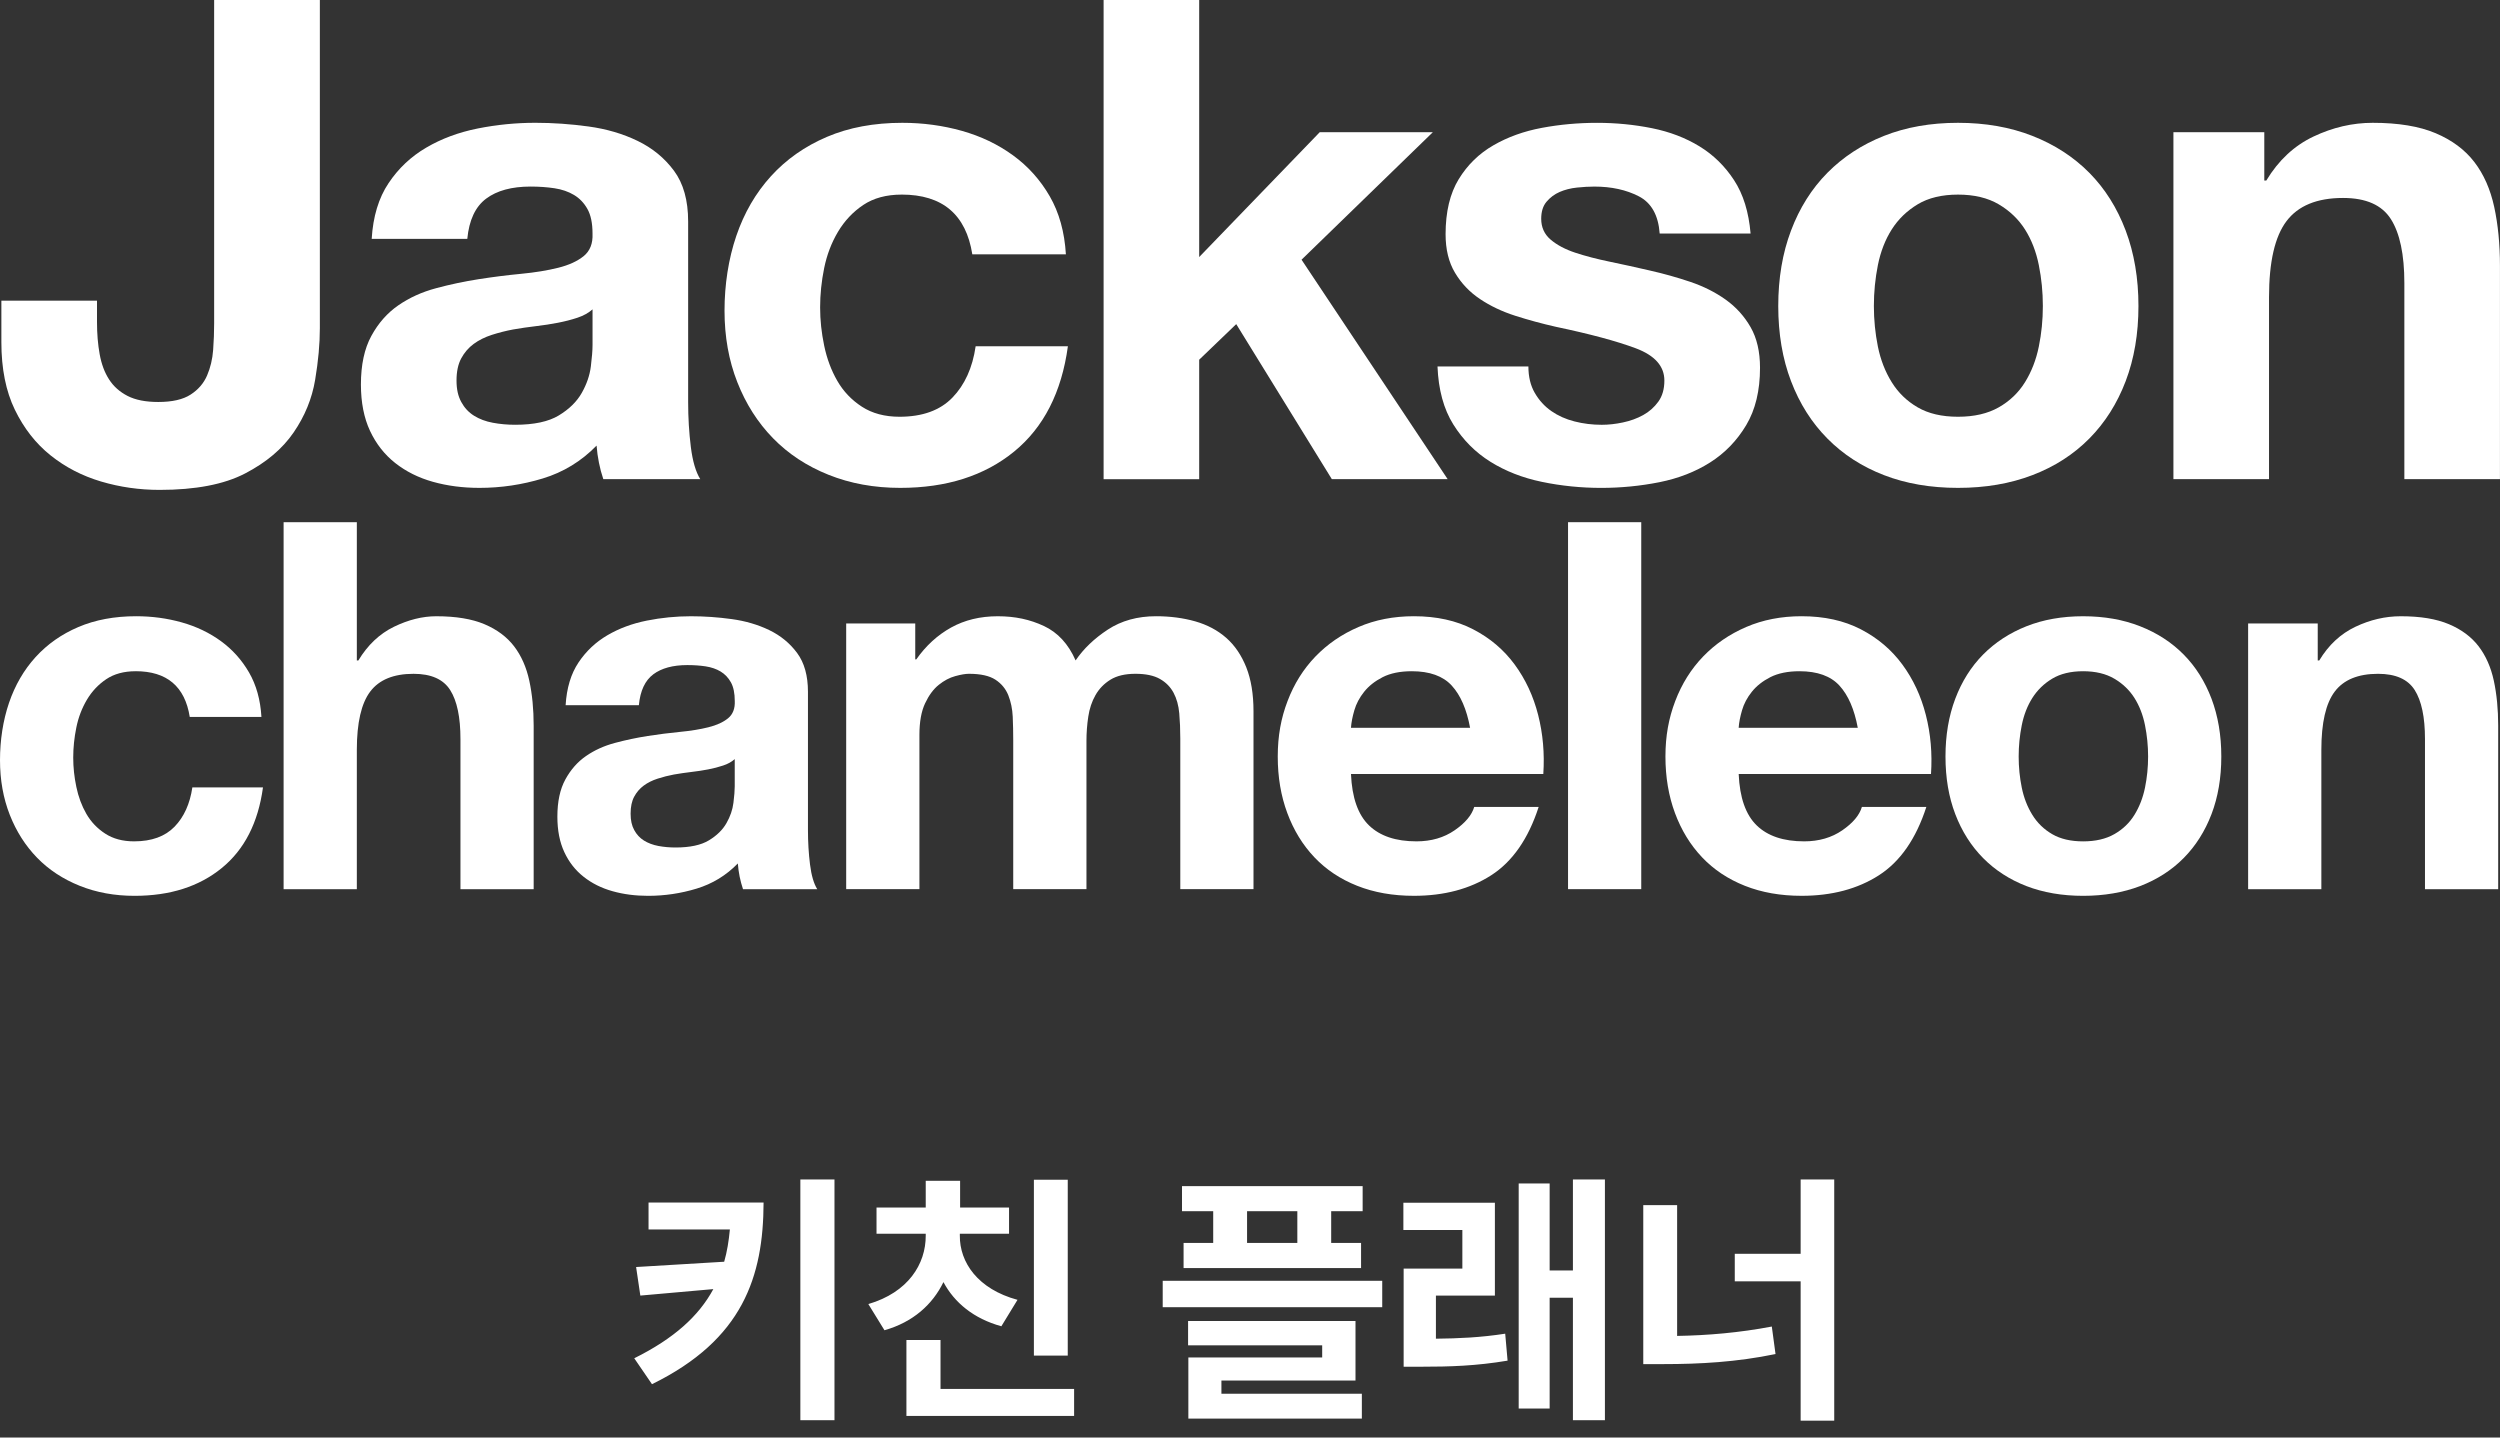
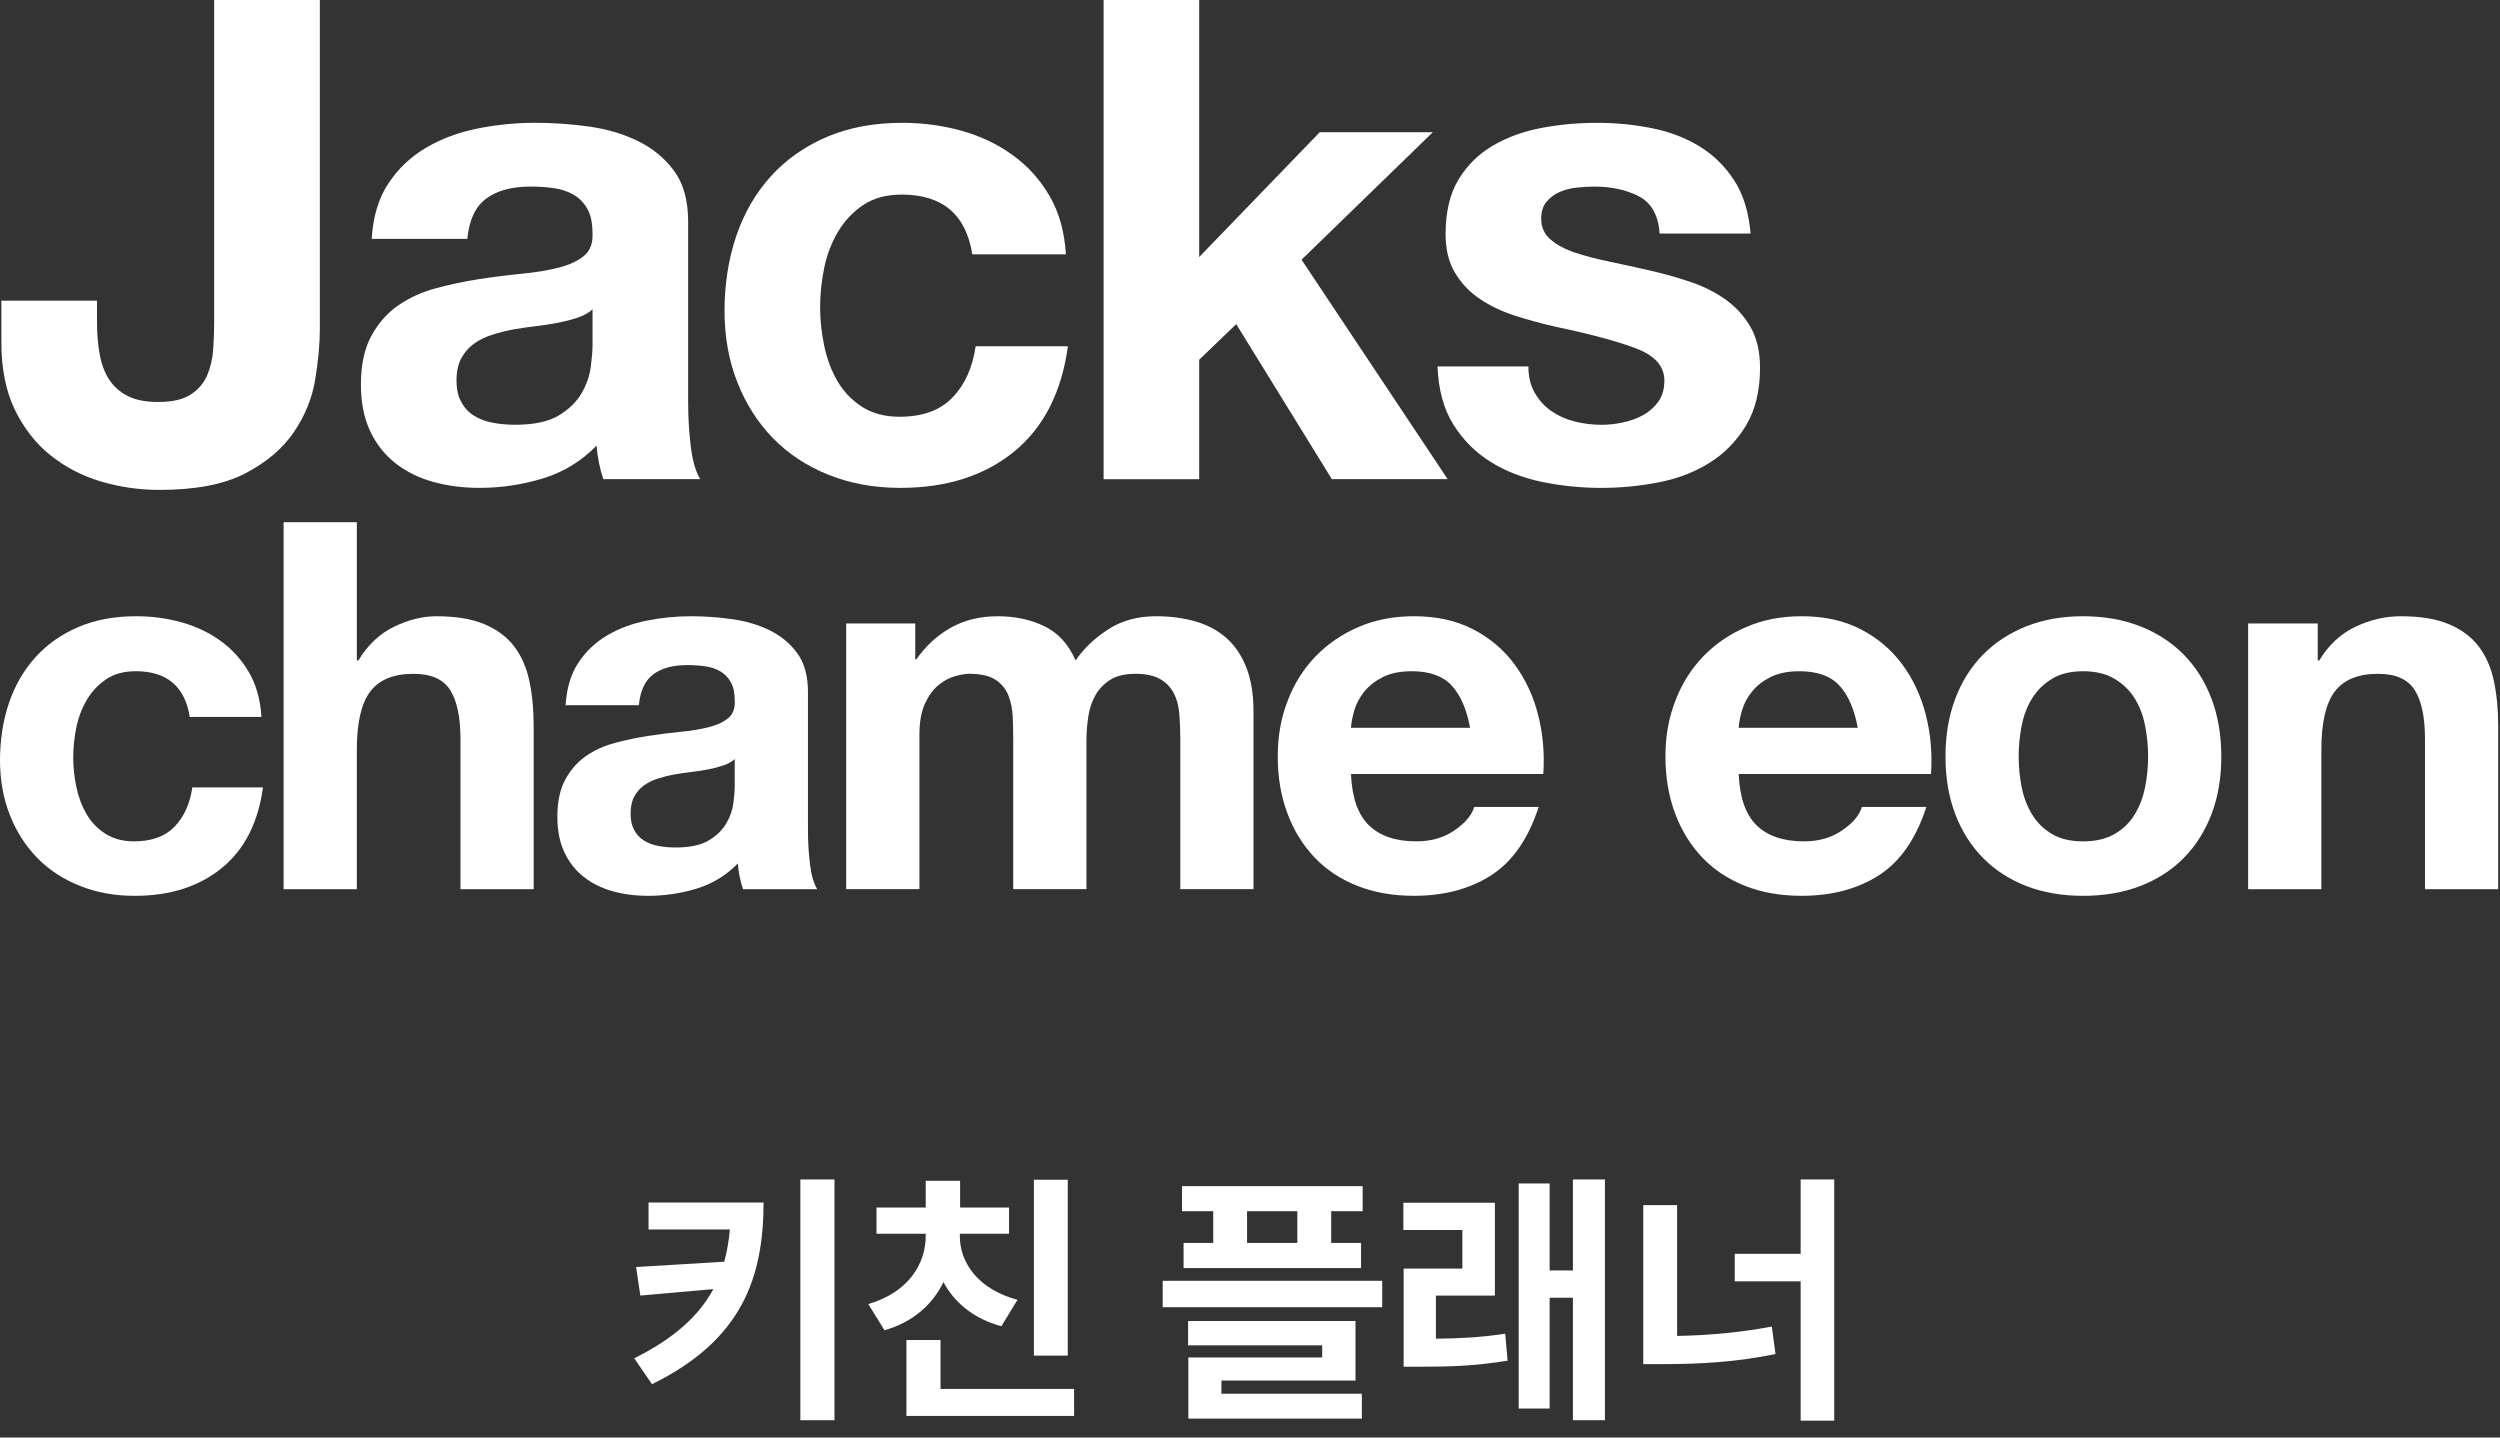
<svg xmlns="http://www.w3.org/2000/svg" width="120" height="69" viewBox="0 0 120 69" fill="none">
  <rect x="0" y="0" width="120" height="69" fill="#333333" stroke="none" />
  <g clip-path="url(#clip0_1779_16118)">
    <path d="M15.127 18.232C14.976 19.134 14.631 19.977 14.092 20.761C13.554 21.545 12.778 22.2 11.765 22.726C10.753 23.252 9.384 23.515 7.661 23.515C6.691 23.515 5.754 23.381 4.849 23.112C3.945 22.843 3.136 22.425 2.425 21.856C1.715 21.287 1.144 20.557 0.712 19.665C0.281 18.775 0.066 17.696 0.066 16.428V14.431H4.656V15.462C4.656 16.021 4.699 16.536 4.785 17.008C4.871 17.48 5.022 17.884 5.238 18.216C5.452 18.55 5.749 18.812 6.126 19.006C6.503 19.199 6.993 19.295 7.597 19.295C8.264 19.295 8.781 19.178 9.148 18.941C9.514 18.705 9.778 18.399 9.94 18.023C10.101 17.648 10.198 17.24 10.231 16.799C10.263 16.36 10.279 15.935 10.279 15.527V0H15.353V15.752C15.353 16.503 15.278 17.33 15.127 18.232H15.127Z" fill="white" />
    <path d="M17.841 11.467C17.906 10.393 18.175 9.502 18.65 8.793C19.123 8.084 19.726 7.515 20.46 7.086C21.192 6.656 22.016 6.35 22.932 6.167C23.848 5.985 24.768 5.894 25.695 5.894C26.536 5.894 27.386 5.953 28.248 6.071C29.11 6.189 29.897 6.42 30.607 6.764C31.318 7.108 31.9 7.586 32.353 8.198C32.805 8.809 33.031 9.62 33.031 10.63V19.295C33.031 20.047 33.075 20.766 33.16 21.453C33.246 22.14 33.398 22.656 33.613 22.999H28.959C28.872 22.742 28.802 22.479 28.749 22.21C28.695 21.942 28.657 21.668 28.636 21.389C27.903 22.141 27.041 22.667 26.05 22.967C25.059 23.268 24.047 23.418 23.012 23.418C22.215 23.418 21.472 23.321 20.783 23.128C20.093 22.935 19.49 22.634 18.973 22.227C18.456 21.819 18.052 21.304 17.76 20.68C17.47 20.058 17.324 19.316 17.324 18.457C17.324 17.513 17.491 16.734 17.826 16.122C18.159 15.51 18.59 15.022 19.118 14.657C19.646 14.292 20.249 14.017 20.928 13.835C21.607 13.652 22.291 13.508 22.98 13.4C23.669 13.293 24.348 13.207 25.016 13.143C25.684 13.079 26.276 12.982 26.793 12.853C27.31 12.724 27.719 12.536 28.021 12.289C28.323 12.042 28.463 11.683 28.441 11.21C28.441 10.716 28.36 10.324 28.198 10.034C28.037 9.745 27.821 9.519 27.552 9.358C27.282 9.197 26.971 9.09 26.615 9.036C26.26 8.983 25.877 8.955 25.468 8.955C24.563 8.955 23.852 9.148 23.335 9.535C22.818 9.921 22.516 10.566 22.43 11.467H17.841L17.841 11.467ZM28.442 14.849C28.248 15.021 28.006 15.155 27.714 15.252C27.424 15.348 27.111 15.429 26.777 15.493C26.443 15.558 26.093 15.612 25.727 15.655C25.36 15.698 24.994 15.751 24.628 15.815C24.283 15.88 23.944 15.966 23.61 16.073C23.276 16.181 22.984 16.326 22.737 16.508C22.49 16.69 22.29 16.922 22.14 17.2C21.989 17.479 21.913 17.834 21.913 18.263C21.913 18.693 21.989 19.015 22.14 19.294C22.291 19.574 22.495 19.793 22.754 19.955C23.012 20.116 23.314 20.229 23.659 20.293C24.003 20.357 24.359 20.389 24.726 20.389C25.63 20.389 26.33 20.24 26.826 19.939C27.322 19.638 27.688 19.278 27.925 18.859C28.162 18.441 28.307 18.017 28.361 17.587C28.414 17.158 28.442 16.814 28.442 16.556V14.849Z" fill="white" />
    <path d="M43.277 9.341C42.544 9.341 41.93 9.508 41.434 9.84C40.938 10.174 40.535 10.603 40.222 11.129C39.909 11.656 39.689 12.235 39.56 12.868C39.431 13.502 39.366 14.13 39.366 14.753C39.366 15.376 39.431 15.966 39.56 16.589C39.689 17.212 39.899 17.776 40.19 18.28C40.48 18.785 40.874 19.199 41.37 19.521C41.865 19.843 42.468 20.004 43.179 20.004C44.278 20.004 45.124 19.697 45.716 19.085C46.309 18.474 46.681 17.652 46.831 16.621H51.259C50.957 18.833 50.095 20.519 48.674 21.679C47.252 22.838 45.431 23.418 43.212 23.418C41.962 23.418 40.815 23.209 39.77 22.79C38.724 22.371 37.836 21.786 37.104 21.034C36.371 20.282 35.8 19.386 35.391 18.344C34.981 17.303 34.777 16.159 34.777 14.914C34.777 13.668 34.966 12.428 35.343 11.322C35.72 10.216 36.275 9.26 37.008 8.455C37.74 7.65 38.634 7.022 39.69 6.571C40.746 6.12 41.953 5.895 43.31 5.895C44.301 5.895 45.254 6.024 46.17 6.281C47.086 6.539 47.904 6.931 48.626 7.457C49.349 7.983 49.935 8.638 50.388 9.422C50.84 10.206 51.098 11.134 51.163 12.208H46.671C46.369 10.296 45.238 9.34 43.278 9.34L43.277 9.341Z" fill="white" />
    <path d="M57.561 0V12.338L63.347 6.346H68.776L62.474 12.466L69.487 22.999H63.928L59.339 15.558L57.561 17.266V23H52.973V0H57.561Z" fill="white" />
    <path d="M73.67 18.86C73.875 19.215 74.139 19.504 74.462 19.73C74.785 19.955 75.156 20.122 75.577 20.229C75.997 20.337 76.434 20.39 76.885 20.39C77.208 20.39 77.549 20.353 77.903 20.277C78.259 20.202 78.582 20.084 78.873 19.923C79.164 19.762 79.406 19.547 79.6 19.279C79.794 19.011 79.89 18.673 79.89 18.265C79.89 17.578 79.433 17.062 78.518 16.718C77.602 16.375 76.324 16.031 74.688 15.688C74.019 15.537 73.368 15.36 72.732 15.157C72.096 14.953 71.531 14.684 71.036 14.351C70.54 14.018 70.142 13.6 69.841 13.094C69.538 12.59 69.388 11.973 69.388 11.242C69.388 10.169 69.598 9.289 70.018 8.601C70.439 7.914 70.993 7.372 71.683 6.975C72.372 6.577 73.147 6.298 74.009 6.137C74.871 5.976 75.754 5.896 76.659 5.896C77.564 5.896 78.442 5.982 79.293 6.153C80.144 6.325 80.904 6.615 81.572 7.023C82.24 7.431 82.795 7.973 83.236 8.65C83.678 9.327 83.941 10.18 84.028 11.211H79.665C79.601 10.33 79.266 9.734 78.663 9.423C78.06 9.112 77.348 8.956 76.53 8.956C76.272 8.956 75.991 8.972 75.689 9.004C75.388 9.036 75.113 9.106 74.866 9.213C74.617 9.321 74.408 9.477 74.236 9.681C74.062 9.885 73.978 10.158 73.978 10.502C73.978 10.91 74.128 11.242 74.43 11.501C74.732 11.758 75.124 11.967 75.61 12.129C76.094 12.289 76.649 12.434 77.274 12.563C77.899 12.693 78.535 12.832 79.181 12.982C79.849 13.133 80.501 13.315 81.137 13.53C81.772 13.745 82.337 14.029 82.833 14.383C83.329 14.737 83.727 15.178 84.029 15.704C84.33 16.231 84.481 16.88 84.481 17.653C84.481 18.748 84.26 19.666 83.818 20.407C83.376 21.148 82.8 21.743 82.09 22.195C81.379 22.646 80.565 22.963 79.65 23.146C78.734 23.328 77.802 23.419 76.854 23.419C75.906 23.419 74.936 23.323 74.01 23.129C73.083 22.937 72.259 22.614 71.538 22.163C70.816 21.712 70.223 21.116 69.76 20.375C69.296 19.634 69.044 18.705 69 17.589H73.363C73.363 18.083 73.465 18.506 73.67 18.861V18.86Z" fill="white" />
-     <path d="M85.97 11.065C86.379 9.981 86.961 9.057 87.715 8.294C88.469 7.533 89.374 6.941 90.43 6.523C91.485 6.104 92.67 5.895 93.984 5.895C95.299 5.895 96.489 6.104 97.556 6.523C98.622 6.942 99.533 7.533 100.287 8.294C101.041 9.056 101.622 9.981 102.032 11.065C102.441 12.149 102.646 13.358 102.646 14.689C102.646 16.02 102.441 17.223 102.032 18.297C101.622 19.371 101.041 20.289 100.287 21.05C99.533 21.813 98.622 22.398 97.556 22.806C96.489 23.214 95.298 23.418 93.984 23.418C92.671 23.418 91.485 23.214 90.43 22.806C89.374 22.399 88.469 21.813 87.715 21.05C86.96 20.288 86.379 19.37 85.97 18.297C85.56 17.223 85.356 16.021 85.356 14.689C85.356 13.356 85.56 12.149 85.97 11.065ZM90.139 16.637C90.268 17.271 90.489 17.84 90.802 18.344C91.113 18.849 91.53 19.252 92.047 19.552C92.564 19.853 93.209 20.004 93.985 20.004C94.761 20.004 95.412 19.853 95.94 19.552C96.468 19.252 96.888 18.849 97.201 18.344C97.513 17.84 97.734 17.271 97.863 16.637C97.993 16.004 98.057 15.354 98.057 14.688C98.057 14.022 97.993 13.368 97.863 12.723C97.734 12.079 97.513 11.51 97.201 11.016C96.888 10.523 96.468 10.12 95.94 9.808C95.412 9.497 94.76 9.341 93.985 9.341C93.21 9.341 92.563 9.497 92.047 9.808C91.53 10.12 91.114 10.523 90.802 11.016C90.489 11.51 90.269 12.079 90.139 12.723C90.01 13.368 89.946 14.023 89.946 14.688C89.946 15.354 90.011 16.003 90.139 16.637Z" fill="white" />
-     <path d="M108.686 6.346V8.665H108.783C109.365 7.699 110.119 6.995 111.045 6.555C111.972 6.115 112.92 5.895 113.889 5.895C115.118 5.895 116.124 6.061 116.911 6.394C117.698 6.727 118.317 7.189 118.77 7.779C119.223 8.37 119.539 9.089 119.723 9.937C119.906 10.786 119.998 11.725 119.998 12.756V22.999H115.409V13.593C115.409 12.22 115.193 11.194 114.762 10.517C114.332 9.84 113.567 9.502 112.467 9.502C111.218 9.502 110.313 9.873 109.753 10.614C109.192 11.354 108.913 12.574 108.913 14.27V22.999H104.324V6.346H108.688H108.686Z" fill="white" />
    <path d="M6.51 32.219C5.949 32.219 5.479 32.347 5.1 32.601C4.72 32.856 4.41 33.185 4.171 33.588C3.932 33.992 3.762 34.435 3.664 34.921C3.565 35.406 3.515 35.887 3.515 36.364C3.515 36.841 3.565 37.293 3.664 37.77C3.763 38.247 3.923 38.679 4.146 39.066C4.369 39.452 4.67 39.768 5.05 40.014C5.429 40.261 5.891 40.385 6.436 40.385C7.277 40.385 7.924 40.15 8.379 39.681C8.833 39.212 9.117 38.583 9.233 37.795H12.623C12.392 39.488 11.732 40.78 10.643 41.667C9.554 42.555 8.16 43 6.46 43C5.503 43 4.625 42.84 3.825 42.518C3.024 42.197 2.343 41.749 1.783 41.174C1.222 40.598 0.784 39.911 0.47 39.114C0.157 38.316 0 37.44 0 36.487C0 35.534 0.144 34.584 0.433 33.736C0.722 32.889 1.147 32.157 1.708 31.54C2.269 30.923 2.953 30.442 3.762 30.097C4.571 29.752 5.495 29.579 6.535 29.579C7.293 29.579 8.023 29.677 8.725 29.875C9.426 30.072 10.053 30.372 10.606 30.775C11.159 31.179 11.608 31.68 11.955 32.28C12.302 32.88 12.5 33.591 12.549 34.414H9.108C8.877 32.951 8.011 32.218 6.51 32.218L6.51 32.219Z" fill="white" />
    <path d="M17.128 25.065V31.701H17.202C17.648 30.961 18.217 30.423 18.91 30.085C19.603 29.749 20.279 29.58 20.939 29.58C21.88 29.58 22.651 29.707 23.254 29.962C23.856 30.217 24.33 30.57 24.677 31.023C25.023 31.475 25.267 32.027 25.407 32.676C25.547 33.325 25.616 34.045 25.616 34.834V42.68H22.102V35.477C22.102 34.424 21.937 33.639 21.607 33.12C21.277 32.602 20.691 32.343 19.85 32.343C18.893 32.343 18.199 32.627 17.771 33.195C17.342 33.762 17.128 34.696 17.128 35.994V42.68H13.613V25.065H17.128Z" fill="white" />
    <path d="M27.15 33.848C27.2 33.025 27.405 32.343 27.768 31.8C28.131 31.257 28.593 30.821 29.155 30.492C29.715 30.164 30.346 29.929 31.048 29.789C31.749 29.649 32.455 29.58 33.164 29.58C33.807 29.58 34.459 29.625 35.119 29.716C35.779 29.806 36.381 29.983 36.926 30.246C37.47 30.51 37.916 30.875 38.262 31.344C38.609 31.813 38.782 32.434 38.782 33.206V39.842C38.782 40.419 38.815 40.969 38.881 41.495C38.947 42.022 39.062 42.416 39.228 42.68H35.664C35.598 42.482 35.544 42.28 35.502 42.075C35.461 41.87 35.432 41.66 35.416 41.446C34.855 42.022 34.194 42.424 33.436 42.654C32.677 42.885 31.901 43 31.11 43C30.499 43 29.93 42.927 29.402 42.778C28.873 42.63 28.412 42.4 28.016 42.087C27.619 41.776 27.31 41.38 27.088 40.903C26.865 40.426 26.754 39.859 26.754 39.201C26.754 38.477 26.881 37.881 27.138 37.412C27.394 36.944 27.723 36.569 28.128 36.29C28.532 36.01 28.994 35.8 29.514 35.661C30.033 35.521 30.557 35.411 31.086 35.328C31.613 35.246 32.133 35.18 32.645 35.13C33.156 35.081 33.61 35.007 34.006 34.908C34.402 34.81 34.715 34.666 34.947 34.477C35.177 34.288 35.285 34.012 35.269 33.651C35.269 33.272 35.206 32.972 35.083 32.751C34.959 32.529 34.794 32.356 34.588 32.232C34.381 32.108 34.142 32.027 33.87 31.985C33.598 31.944 33.305 31.924 32.992 31.924C32.298 31.924 31.754 32.072 31.358 32.367C30.962 32.664 30.731 33.157 30.666 33.848H27.151H27.15ZM35.267 36.437C35.119 36.569 34.934 36.672 34.711 36.745C34.488 36.819 34.249 36.882 33.993 36.931C33.737 36.981 33.469 37.022 33.189 37.054C32.908 37.088 32.628 37.128 32.347 37.177C32.083 37.227 31.824 37.292 31.568 37.375C31.312 37.458 31.089 37.568 30.9 37.708C30.71 37.848 30.557 38.025 30.442 38.239C30.326 38.452 30.269 38.723 30.269 39.053C30.269 39.382 30.326 39.629 30.442 39.842C30.557 40.056 30.714 40.224 30.912 40.348C31.11 40.47 31.341 40.557 31.605 40.607C31.869 40.655 32.141 40.68 32.422 40.68C33.115 40.68 33.651 40.566 34.03 40.335C34.41 40.105 34.69 39.829 34.871 39.509C35.053 39.189 35.165 38.864 35.205 38.534C35.246 38.205 35.267 37.942 35.267 37.745V36.437Z" fill="white" />
    <path d="M43.932 29.925V31.652H43.981C44.443 30.994 45 30.485 45.652 30.122C46.304 29.761 47.05 29.58 47.892 29.58C48.734 29.58 49.439 29.736 50.108 30.048C50.775 30.361 51.283 30.912 51.629 31.701C52.008 31.142 52.524 30.648 53.176 30.22C53.828 29.793 54.599 29.579 55.49 29.579C56.167 29.579 56.794 29.662 57.371 29.825C57.949 29.99 58.444 30.253 58.857 30.615C59.269 30.977 59.59 31.45 59.822 32.033C60.053 32.617 60.168 33.32 60.168 34.142V42.679H56.654V35.451C56.654 35.023 56.638 34.62 56.605 34.241C56.572 33.864 56.481 33.535 56.332 33.255C56.183 32.976 55.965 32.753 55.676 32.589C55.388 32.425 54.995 32.342 54.501 32.342C54.006 32.342 53.606 32.437 53.3 32.626C52.995 32.815 52.756 33.062 52.583 33.366C52.41 33.67 52.294 34.016 52.237 34.402C52.178 34.788 52.15 35.179 52.15 35.574V42.679H48.635V35.525C48.635 35.147 48.627 34.772 48.611 34.402C48.594 34.032 48.524 33.691 48.401 33.379C48.277 33.066 48.07 32.815 47.782 32.626C47.493 32.437 47.068 32.342 46.508 32.342C46.343 32.342 46.124 32.379 45.852 32.454C45.58 32.528 45.315 32.667 45.06 32.873C44.804 33.078 44.585 33.374 44.404 33.761C44.222 34.148 44.132 34.653 44.132 35.278V42.679H40.617V29.925H43.934L43.932 29.925Z" fill="white" />
    <path d="M65.713 39.62C66.241 40.13 67 40.385 67.99 40.385C68.7 40.385 69.31 40.207 69.822 39.854C70.333 39.501 70.647 39.127 70.763 38.732H73.856C73.361 40.261 72.601 41.355 71.578 42.013C70.555 42.67 69.318 42.999 67.867 42.999C66.859 42.999 65.952 42.839 65.144 42.518C64.335 42.197 63.651 41.741 63.09 41.149C62.529 40.557 62.096 39.85 61.791 39.028C61.484 38.205 61.332 37.301 61.332 36.313C61.332 35.325 61.488 34.472 61.803 33.65C62.115 32.827 62.561 32.116 63.139 31.515C63.717 30.915 64.405 30.442 65.206 30.097C66.005 29.752 66.892 29.579 67.867 29.579C68.956 29.579 69.904 29.788 70.712 30.208C71.521 30.627 72.185 31.19 72.705 31.898C73.225 32.605 73.6 33.411 73.831 34.316C74.061 35.221 74.144 36.166 74.079 37.153H64.847C64.896 38.287 65.184 39.109 65.713 39.619V39.62ZM69.685 32.91C69.265 32.45 68.624 32.219 67.766 32.219C67.205 32.219 66.74 32.315 66.369 32.503C65.997 32.693 65.7 32.927 65.478 33.207C65.255 33.486 65.098 33.782 65.008 34.095C64.917 34.407 64.863 34.686 64.847 34.933H70.564C70.399 34.045 70.106 33.37 69.685 32.91Z" fill="white" />
-     <path d="M78.78 25.065V42.679H75.266V25.065H78.78Z" fill="white" />
    <path d="M84.322 39.62C84.849 40.13 85.609 40.385 86.599 40.385C87.308 40.385 87.919 40.207 88.431 39.854C88.942 39.501 89.256 39.127 89.371 38.732H92.465C91.97 40.261 91.211 41.355 90.188 42.013C89.165 42.67 87.927 42.999 86.475 42.999C85.469 42.999 84.561 42.839 83.753 42.518C82.944 42.197 82.259 41.741 81.698 41.149C81.137 40.557 80.704 39.85 80.399 39.028C80.094 38.205 79.941 37.301 79.941 36.313C79.941 35.325 80.098 34.472 80.412 33.65C80.725 32.827 81.17 32.116 81.748 31.515C82.325 30.915 83.015 30.442 83.815 30.097C84.615 29.752 85.501 29.579 86.475 29.579C87.565 29.579 88.513 29.788 89.322 30.208C90.13 30.627 90.794 31.19 91.314 31.898C91.834 32.605 92.209 33.411 92.44 34.316C92.672 35.221 92.754 36.166 92.688 37.153H83.457C83.506 38.287 83.794 39.109 84.322 39.619L84.322 39.62ZM88.294 32.91C87.874 32.45 87.234 32.219 86.376 32.219C85.815 32.219 85.35 32.315 84.978 32.503C84.607 32.693 84.31 32.927 84.087 33.207C83.864 33.486 83.707 33.782 83.617 34.095C83.526 34.407 83.472 34.686 83.456 34.933H89.173C89.008 34.045 88.715 33.37 88.294 32.91Z" fill="white" />
    <path d="M93.853 33.539C94.166 32.709 94.612 32.002 95.189 31.418C95.767 30.834 96.46 30.382 97.268 30.061C98.077 29.74 98.984 29.58 99.99 29.58C100.996 29.58 101.909 29.74 102.725 30.061C103.541 30.381 104.239 30.834 104.816 31.418C105.393 32.002 105.839 32.709 106.153 33.539C106.466 34.37 106.623 35.295 106.623 36.314C106.623 37.333 106.466 38.256 106.153 39.078C105.839 39.9 105.393 40.603 104.816 41.187C104.239 41.77 103.541 42.218 102.725 42.532C101.909 42.843 100.996 43 99.99 43C98.984 43 98.077 42.843 97.268 42.532C96.459 42.218 95.766 41.77 95.189 41.187C94.612 40.603 94.166 39.9 93.853 39.078C93.539 38.256 93.383 37.335 93.383 36.314C93.383 35.293 93.539 34.37 93.853 33.539ZM97.045 37.807C97.144 38.292 97.313 38.728 97.553 39.114C97.792 39.502 98.109 39.809 98.505 40.039C98.901 40.27 99.397 40.386 99.99 40.386C100.584 40.386 101.083 40.27 101.487 40.039C101.891 39.809 102.214 39.502 102.453 39.114C102.691 38.728 102.861 38.291 102.96 37.807C103.059 37.322 103.109 36.825 103.109 36.314C103.109 35.803 103.059 35.303 102.96 34.81C102.861 34.316 102.692 33.881 102.453 33.502C102.214 33.125 101.892 32.815 101.487 32.577C101.083 32.339 100.584 32.219 99.99 32.219C99.397 32.219 98.901 32.339 98.505 32.577C98.109 32.815 97.792 33.125 97.553 33.502C97.313 33.881 97.144 34.316 97.045 34.81C96.946 35.303 96.896 35.805 96.896 36.314C96.896 36.822 96.946 37.322 97.045 37.807Z" fill="white" />
    <path d="M111.251 29.925V31.701H111.325C111.771 30.961 112.349 30.423 113.058 30.086C113.767 29.749 114.494 29.58 115.236 29.58C116.176 29.58 116.947 29.707 117.55 29.962C118.153 30.217 118.627 30.571 118.974 31.023C119.32 31.476 119.563 32.027 119.704 32.676C119.843 33.326 119.913 34.045 119.913 34.834V42.68H116.399V35.477C116.399 34.424 116.234 33.639 115.904 33.12C115.574 32.602 114.988 32.343 114.147 32.343C113.19 32.343 112.497 32.627 112.068 33.195C111.639 33.762 111.425 34.696 111.425 35.994V42.68H107.91V29.926H111.252L111.251 29.925Z" fill="white" />
  </g>
  <path d="M36.652 57.72H31.13V59.015H35.034C34.983 59.56 34.9 60.081 34.761 60.563L30.533 60.817L30.736 62.188L34.24 61.877C33.542 63.172 32.349 64.251 30.444 65.197L31.295 66.441C35.662 64.302 36.64 61.274 36.652 57.72ZM38.417 68.168H40.055V56.615H38.417V68.168ZM51.252 56.628H49.627V65.07H51.252V56.628ZM41.68 62.595L42.454 63.852C43.825 63.464 44.765 62.614 45.285 61.541C45.812 62.525 46.732 63.293 48.065 63.661L48.84 62.392C46.935 61.877 46.06 60.595 46.072 59.307V59.218H48.434V57.961H46.085V56.679H44.435V57.961H42.073V59.218H44.435V59.307C44.441 60.678 43.59 62.036 41.68 62.595ZM43.508 67.965H51.557V66.67H45.145V64.321H43.508V67.965ZM65.407 56.933H56.736V58.139H58.234V59.662H56.812V60.868H65.331V59.662H63.897V58.139H65.407V56.933ZM55.81 62.747H66.347V61.477H55.81V62.747ZM57.028 64.575H63.465V65.159H57.041V68.092H65.369V66.898H58.628V66.264H65.064V63.407H57.028V64.575ZM59.859 59.662V58.139H62.272V59.662H59.859ZM71.755 57.732H67.362V59.04H70.193V60.894H67.375V65.603H68.175C69.603 65.603 70.853 65.565 72.364 65.311L72.25 64.017C71.063 64.201 70.022 64.245 68.924 64.258V62.188H71.755V57.732ZM72.897 67.609H74.383V62.29H75.5V68.168H77.036V56.615H75.5V60.982H74.383V56.806H72.897V67.609ZM88.043 56.615H86.431V60.183H83.269V61.503H86.431V68.193H88.043V56.615ZM78.877 65.477H79.855C81.581 65.477 83.358 65.381 85.225 64.994L85.047 63.674C83.479 63.972 81.968 64.099 80.502 64.124V57.847H78.877V65.477Z" fill="white" />
  <defs>
    <clipPath id="clip0_1779_16118">
      <rect width="120" height="43" fill="white" />
    </clipPath>
  </defs>
</svg>